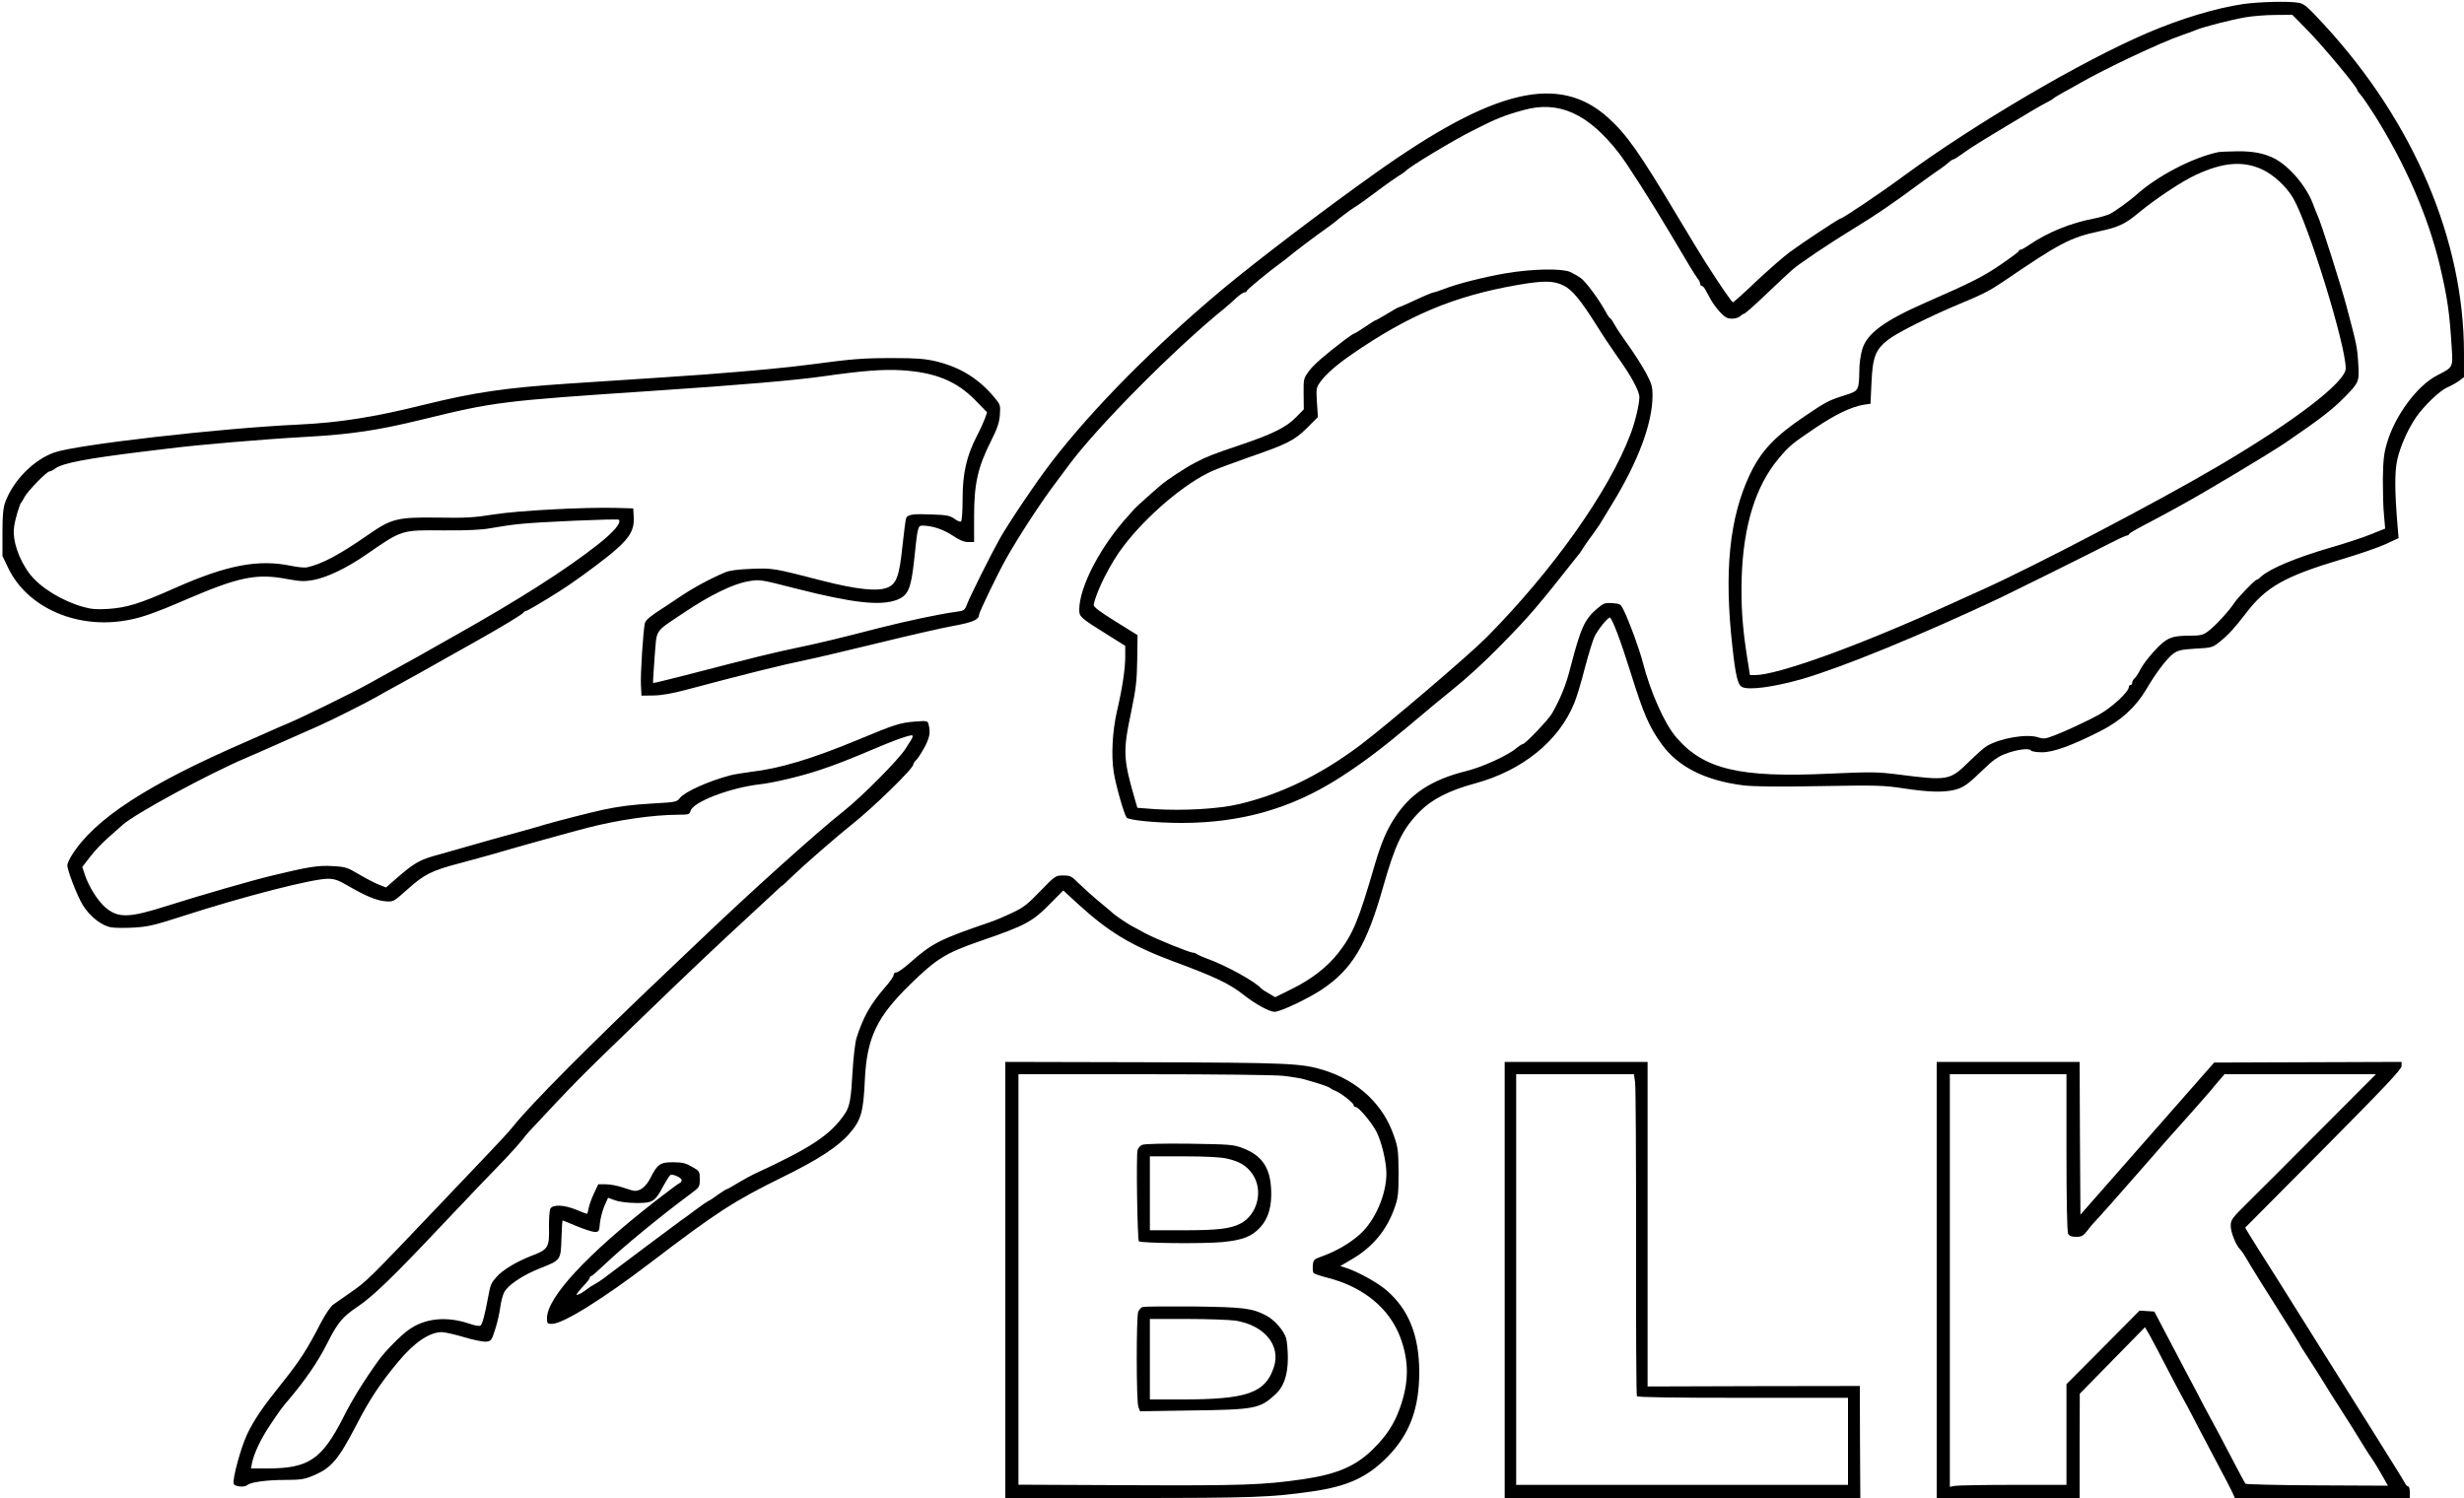
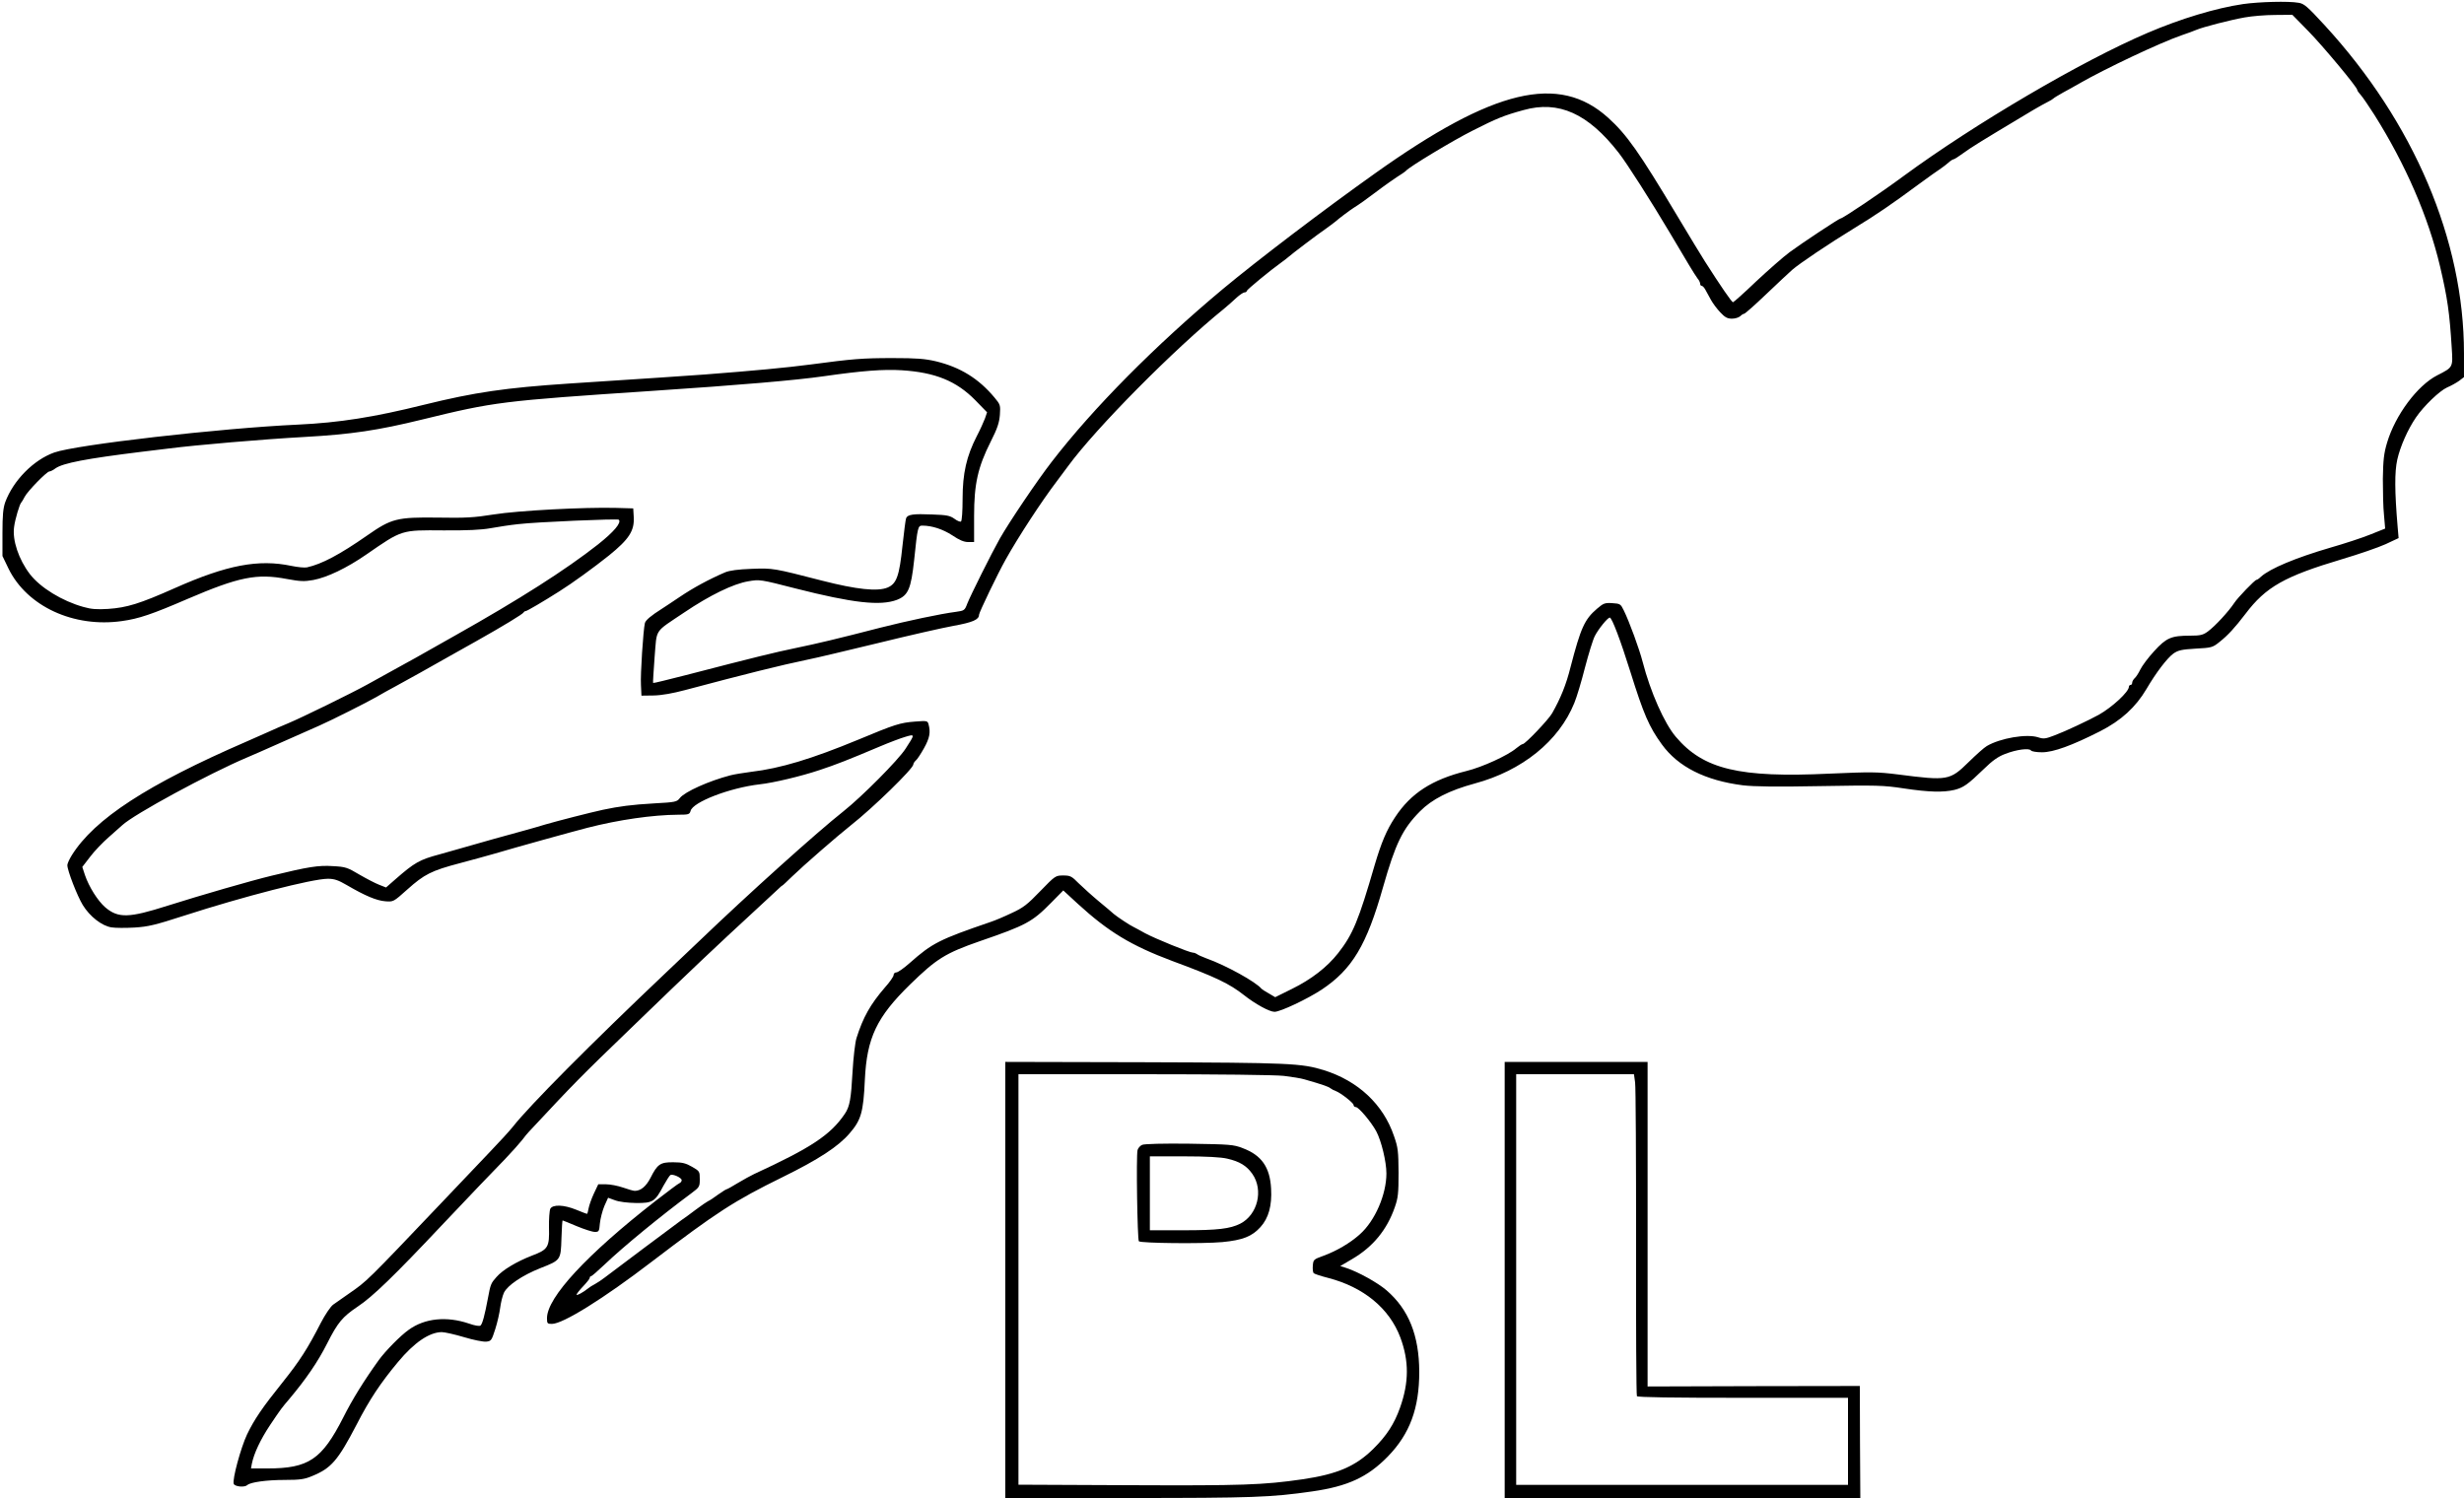
<svg xmlns="http://www.w3.org/2000/svg" version="1.0" width="1500pt" height="912pt" viewBox="0 0 1500 912" preserveAspectRatio="xMidYMid meet">
  <g transform="translate(0,912) scale(0.1,-0.1)" fill="#000000" stroke="none">
    <path d="M13654 9095 c-164 -24 -379 -89 -580 -175 -401 -171 -1053 -554 -1486 -872 -138 -102 -370 -258 -383 -258 -9 0 -234 -149 -310 -205 -38 -28 -130 -109 -204 -178 -73 -70 -137 -127 -141 -127 -8 0 -77 101 -172 250 -19 30 -96 156 -170 280 -229 383 -305 491 -418 593 -300 271 -697 176 -1420 -339 -318 -226 -716 -529 -925 -703 -413 -345 -789 -724 -1042 -1052 -90 -116 -259 -367 -317 -469 -49 -87 -178 -345 -198 -396 -15 -40 -18 -42 -69 -49 -94 -12 -296 -55 -458 -96 -263 -68 -381 -96 -516 -124 -126 -26 -253 -57 -669 -165 -109 -28 -199 -50 -200 -48 -2 2 3 72 9 157 15 178 -6 147 180 272 157 106 300 175 390 190 70 12 72 12 290 -44 346 -88 514 -107 615 -69 69 27 86 67 105 242 21 203 23 210 50 210 59 0 125 -22 182 -59 43 -29 71 -41 97 -41 l36 0 0 159 c0 195 23 297 101 452 41 81 52 115 56 163 4 59 3 63 -33 106 -97 116 -208 184 -355 220 -68 16 -118 20 -264 20 -186 0 -244 -5 -500 -39 -143 -19 -346 -38 -645 -61 -129 -9 -326 -23 -825 -55 -389 -26 -574 -53 -883 -129 -306 -76 -515 -109 -767 -121 -477 -22 -1354 -123 -1485 -170 -126 -45 -249 -170 -298 -302 -13 -37 -17 -80 -17 -188 l0 -140 37 -77 c113 -230 397 -361 691 -319 102 14 184 42 397 134 315 135 422 157 607 122 82 -15 105 -16 161 -6 84 16 202 72 322 155 220 152 211 149 470 147 144 -1 229 3 285 13 44 8 121 20 170 25 108 13 605 34 612 27 18 -18 -30 -74 -127 -151 -196 -154 -478 -334 -871 -555 -90 -51 -198 -112 -239 -135 -41 -23 -106 -59 -145 -80 -38 -21 -106 -58 -150 -83 -96 -53 -396 -200 -482 -236 -35 -14 -86 -37 -115 -50 -29 -13 -91 -40 -138 -61 -602 -261 -924 -470 -1063 -692 -15 -24 -27 -51 -27 -60 0 -33 60 -187 94 -243 43 -70 116 -127 175 -136 24 -4 87 -4 140 -1 82 5 125 15 301 72 362 117 782 225 876 225 39 0 63 -8 116 -39 111 -65 181 -94 233 -98 50 -4 50 -4 135 72 103 92 145 114 320 160 74 20 171 46 215 59 117 35 467 132 560 156 191 49 398 79 556 80 61 0 67 2 73 23 13 54 239 141 421 162 83 9 252 49 365 87 97 32 174 62 363 142 59 25 130 52 158 60 60 18 60 17 2 -72 -44 -69 -268 -294 -378 -381 -162 -128 -580 -504 -875 -787 -41 -39 -131 -125 -200 -190 -463 -439 -836 -814 -938 -944 -20 -25 -81 -92 -137 -150 -55 -58 -186 -195 -290 -305 -469 -493 -459 -483 -570 -560 -38 -27 -82 -57 -97 -68 -16 -12 -49 -61 -75 -111 -80 -156 -128 -231 -232 -361 -126 -157 -173 -227 -217 -318 -38 -81 -91 -275 -81 -301 7 -17 66 -23 83 -7 18 17 117 31 227 31 94 0 121 4 168 24 115 47 156 94 269 311 79 154 147 256 253 383 98 118 190 181 266 182 18 0 80 -14 137 -31 56 -17 117 -29 134 -27 30 3 33 7 55 76 13 40 26 99 30 130 4 31 14 73 23 92 22 45 112 106 223 150 123 48 123 49 127 180 2 61 5 110 7 110 2 0 41 -16 86 -35 46 -19 95 -35 110 -35 25 0 27 3 31 52 3 29 15 76 27 105 l23 51 41 -15 c26 -10 76 -16 129 -17 102 -1 116 8 167 105 18 32 36 61 42 65 14 9 69 -16 69 -31 0 -7 -6 -15 -13 -18 -7 -2 -73 -52 -147 -109 -417 -325 -660 -587 -660 -713 0 -32 2 -35 30 -35 67 0 313 153 607 378 396 302 503 371 796 515 222 109 342 188 410 268 69 80 83 127 92 324 12 257 72 383 276 582 160 156 214 190 424 263 282 97 319 117 434 234 l74 75 89 -82 c186 -170 323 -253 573 -347 268 -99 350 -139 439 -209 67 -53 154 -101 185 -101 36 0 200 78 287 135 186 124 274 271 374 625 75 263 118 353 224 460 73 74 179 128 334 170 289 78 512 258 606 490 15 36 44 133 65 216 22 83 48 169 60 192 22 43 78 112 91 112 13 0 66 -140 125 -329 81 -259 114 -336 192 -443 99 -137 265 -220 493 -249 67 -8 204 -10 470 -5 346 6 385 5 510 -14 153 -23 240 -25 308 -9 55 14 81 32 179 127 52 51 87 76 130 92 69 27 147 37 157 21 4 -6 34 -11 67 -11 70 0 182 41 354 128 129 66 216 146 282 257 59 101 126 188 164 216 29 20 50 25 135 30 97 5 104 7 145 40 52 41 94 87 159 172 124 164 237 228 589 333 101 30 220 71 264 91 l79 37 -6 70 c-18 213 -19 332 -2 408 18 80 64 184 114 257 48 70 143 161 189 182 24 10 56 28 73 40 l30 23 0 145 c0 689 -305 1406 -848 1997 -105 114 -125 132 -159 137 -61 11 -240 6 -339 -8z m396 -162 c93 -95 300 -344 300 -360 0 -5 10 -19 23 -33 12 -14 49 -68 82 -120 190 -302 328 -621 399 -921 46 -196 58 -284 71 -492 8 -125 10 -122 -88 -172 -121 -62 -255 -242 -305 -409 -20 -67 -24 -105 -26 -221 0 -77 2 -177 7 -221 l7 -82 -90 -36 c-49 -20 -159 -56 -243 -80 -212 -62 -367 -127 -423 -177 -11 -11 -23 -19 -27 -19 -10 0 -115 -109 -135 -140 -35 -53 -117 -142 -162 -175 -29 -21 -45 -25 -108 -25 -114 0 -144 -13 -218 -94 -36 -39 -74 -90 -85 -113 -11 -23 -27 -47 -35 -53 -7 -7 -14 -19 -14 -26 0 -8 -4 -14 -10 -14 -5 0 -10 -5 -10 -11 0 -31 -102 -125 -184 -171 -64 -35 -204 -101 -266 -124 -57 -22 -69 -24 -102 -13 -70 23 -232 -5 -313 -53 -16 -9 -65 -53 -110 -97 -115 -113 -128 -115 -430 -76 -129 16 -163 16 -418 5 -549 -26 -767 26 -935 224 -70 82 -155 274 -202 456 -20 78 -81 245 -115 314 -19 39 -22 41 -70 44 -46 3 -54 -1 -93 -34 -76 -65 -99 -117 -161 -355 -27 -108 -60 -189 -112 -281 -22 -39 -164 -188 -179 -188 -5 0 -22 -11 -39 -25 -51 -44 -209 -116 -304 -139 -209 -52 -338 -135 -434 -281 -52 -78 -84 -155 -124 -290 -99 -341 -133 -423 -223 -538 -67 -85 -162 -159 -282 -218 l-101 -50 -39 23 c-22 12 -41 25 -44 28 -34 42 -217 143 -335 185 -27 10 -54 22 -59 27 -6 4 -16 8 -23 8 -21 0 -232 86 -293 119 -30 17 -62 34 -70 38 -19 8 -100 62 -120 79 -8 8 -49 42 -90 76 -41 34 -96 84 -123 110 -43 44 -52 48 -94 48 -47 0 -49 -1 -140 -95 -79 -82 -103 -101 -175 -134 -46 -22 -103 -46 -128 -54 -312 -107 -354 -128 -491 -249 -36 -32 -73 -58 -82 -58 -10 0 -17 -7 -17 -16 0 -9 -24 -44 -54 -77 -87 -101 -132 -180 -172 -307 -8 -25 -19 -117 -24 -205 -9 -165 -17 -212 -47 -256 -87 -129 -206 -207 -553 -367 -19 -9 -63 -33 -98 -54 -34 -21 -65 -38 -68 -38 -4 0 -27 -15 -53 -33 -25 -19 -53 -37 -61 -40 -8 -4 -42 -27 -75 -52 -33 -25 -71 -53 -85 -62 -28 -20 -417 -311 -469 -351 -18 -14 -45 -32 -60 -40 -14 -7 -33 -19 -41 -26 -30 -24 -70 -46 -70 -38 0 5 18 28 40 51 22 23 40 46 40 51 0 6 3 10 8 10 4 0 41 32 82 71 114 109 346 299 527 433 51 38 53 41 53 87 0 47 -1 49 -46 75 -38 22 -60 28 -114 28 -80 1 -98 -11 -140 -95 -27 -52 -59 -79 -96 -79 -8 0 -40 9 -71 20 -32 11 -78 20 -104 20 l-47 0 -27 -57 c-15 -32 -29 -73 -32 -90 -3 -18 -7 -33 -10 -33 -2 0 -31 11 -65 25 -76 31 -143 33 -158 6 -5 -11 -9 -62 -8 -114 3 -120 -5 -134 -103 -171 -95 -37 -179 -87 -217 -131 -33 -37 -36 -43 -52 -130 -19 -101 -33 -155 -45 -165 -6 -5 -34 -1 -70 12 -136 46 -269 33 -367 -38 -51 -36 -141 -128 -182 -184 -90 -125 -162 -241 -216 -349 -131 -257 -211 -311 -463 -311 l-99 0 5 28 c13 64 52 147 111 236 68 101 68 101 119 161 99 118 172 224 228 335 65 129 94 163 186 225 91 60 223 188 513 496 80 84 182 192 227 239 45 47 117 121 159 165 42 44 88 96 103 115 14 19 33 42 41 50 278 298 304 325 636 645 365 353 501 481 744 705 62 58 124 115 137 127 13 13 25 23 27 23 2 0 27 24 57 53 69 67 276 247 358 312 135 106 381 346 381 371 0 6 7 17 15 24 9 7 31 41 50 75 34 61 41 96 28 144 -6 23 -8 24 -83 18 -91 -7 -122 -17 -345 -110 -283 -117 -474 -175 -653 -196 -46 -6 -102 -15 -125 -21 -131 -34 -278 -100 -308 -138 -18 -24 -27 -26 -157 -33 -138 -8 -212 -18 -312 -39 -82 -18 -273 -67 -349 -89 -36 -11 -91 -27 -121 -35 -71 -19 -336 -93 -375 -105 -16 -5 -83 -24 -148 -42 -124 -33 -153 -50 -271 -153 l-56 -49 -43 17 c-23 9 -77 37 -120 62 -72 43 -84 47 -160 51 -88 6 -150 -4 -372 -58 -125 -30 -436 -120 -635 -183 -235 -75 -300 -77 -379 -10 -46 40 -99 124 -124 197 l-16 49 47 61 c26 35 78 89 116 122 37 33 73 65 80 71 70 66 527 314 761 413 44 19 105 45 135 59 67 29 236 105 305 135 73 32 293 143 345 173 25 15 79 45 122 68 67 36 215 119 333 186 22 13 92 52 155 87 160 90 284 165 288 175 2 4 8 8 13 8 7 0 105 57 204 120 77 48 213 147 303 219 122 99 155 150 150 234 l-3 52 -105 3 c-190 5 -596 -16 -745 -40 -118 -19 -172 -22 -340 -19 -248 3 -281 -5 -430 -109 -168 -117 -276 -174 -366 -194 -14 -3 -57 1 -95 9 -200 42 -392 6 -709 -135 -216 -96 -292 -119 -407 -127 -67 -4 -102 -2 -150 12 -130 36 -263 118 -326 200 -68 89 -108 207 -96 288 6 47 34 139 43 147 3 3 13 19 21 35 17 34 135 155 151 155 6 0 23 8 37 19 46 32 186 59 527 101 50 6 124 15 165 20 164 21 570 56 825 70 285 16 445 40 715 106 441 108 482 113 1395 174 541 36 879 65 1053 90 230 33 361 43 472 36 203 -13 332 -65 447 -182 l72 -74 -13 -38 c-8 -21 -30 -70 -50 -108 -62 -121 -86 -226 -86 -380 0 -76 -4 -135 -10 -139 -5 -3 -23 4 -40 17 -27 19 -46 23 -135 26 -116 5 -150 0 -159 -23 -3 -8 -13 -84 -22 -168 -19 -184 -36 -231 -91 -254 -61 -25 -187 -12 -398 42 -296 76 -298 77 -430 72 -82 -3 -133 -10 -160 -21 -100 -43 -194 -94 -277 -150 -50 -33 -98 -66 -107 -71 -68 -43 -100 -70 -105 -88 -10 -42 -28 -313 -24 -377 l3 -65 75 1 c49 1 116 13 191 33 365 97 576 150 749 186 47 9 238 55 425 100 187 46 394 93 460 105 117 21 155 38 155 67 0 14 115 253 163 338 76 136 219 355 309 473 29 39 61 81 70 94 169 231 647 714 949 958 23 19 58 50 77 68 19 17 41 32 48 32 8 0 14 4 14 9 0 7 140 123 214 176 16 11 33 25 40 31 21 19 181 140 228 172 25 18 52 38 60 45 15 14 85 67 109 82 37 23 77 52 134 95 54 41 121 88 164 115 9 6 18 13 21 16 17 22 287 185 405 244 144 73 189 92 310 125 214 60 393 -21 579 -260 50 -64 198 -296 312 -488 43 -73 96 -161 116 -195 20 -34 44 -71 52 -82 9 -10 16 -25 16 -32 0 -7 4 -13 9 -13 6 0 16 -11 23 -24 7 -13 23 -41 34 -62 12 -22 38 -56 57 -76 28 -30 43 -38 71 -38 19 0 41 7 50 15 8 8 19 15 24 15 5 0 65 53 133 118 68 65 140 132 159 149 46 40 223 159 380 255 133 81 228 146 393 268 56 41 116 84 132 94 16 11 38 28 49 38 11 10 24 18 28 18 5 0 33 18 63 40 45 33 108 72 347 215 9 5 43 26 75 45 32 19 72 41 88 49 17 8 32 18 35 21 3 4 30 20 60 37 30 16 73 40 95 53 164 94 495 250 625 295 36 12 76 27 90 33 42 18 210 61 295 76 44 8 127 15 185 15 l105 1 95 -97z" />
-     <path d="M13505 8194 c-160 -34 -377 -148 -504 -264 -35 -31 -127 -98 -156 -112 -16 -8 -59 -21 -95 -28 -147 -28 -283 -84 -397 -161 -23 -16 -46 -29 -52 -29 -6 0 -11 -4 -11 -8 0 -5 -52 -43 -115 -86 -106 -72 -174 -106 -450 -227 -257 -113 -360 -189 -389 -288 -9 -30 -17 -86 -17 -125 -2 -123 -4 -126 -84 -151 -101 -32 -119 -41 -250 -130 -181 -122 -265 -211 -333 -355 -124 -263 -157 -589 -106 -1045 19 -176 33 -234 58 -247 40 -22 194 -1 366 48 248 72 719 265 1210 496 73 35 485 239 692 344 37 19 72 34 77 34 5 0 11 4 13 9 2 5 39 27 83 50 44 23 103 54 130 69 28 15 70 38 95 52 153 83 546 319 645 386 212 145 285 201 360 278 86 87 89 95 81 205 -6 99 -9 112 -70 342 -33 126 -155 509 -176 554 -5 11 -19 45 -30 75 -41 108 -143 228 -234 275 -60 31 -130 45 -225 44 -53 -1 -105 -3 -116 -5z m265 -105 c71 -33 146 -102 188 -172 92 -153 322 -895 322 -1040 0 -83 -315 -324 -780 -597 -364 -214 -1112 -606 -1430 -749 -41 -19 -154 -69 -250 -113 -521 -235 -1000 -408 -1136 -408 l-31 0 -17 108 c-30 189 -38 323 -33 492 11 312 85 550 222 715 67 80 80 91 225 189 125 84 221 130 297 142 l40 6 6 130 c7 156 25 201 103 261 58 44 260 145 434 217 144 60 180 78 270 139 339 231 402 264 576 302 122 26 161 45 244 114 97 81 264 192 347 230 165 77 287 87 403 34z" />
-     <path d="M9165 7456 c-138 -24 -298 -65 -379 -97 -27 -10 -53 -19 -57 -19 -9 0 -59 -21 -155 -66 -28 -13 -54 -24 -57 -24 -4 0 -36 -18 -72 -40 -36 -22 -68 -40 -71 -40 -3 0 -32 -18 -64 -40 -32 -22 -62 -40 -65 -40 -4 0 -29 -17 -56 -37 -131 -100 -191 -152 -221 -193 -32 -43 -33 -47 -32 -138 l1 -94 -48 -49 c-59 -60 -140 -101 -339 -168 -167 -56 -206 -72 -275 -108 -61 -32 -169 -103 -210 -138 -53 -45 -147 -130 -159 -143 -6 -7 -20 -23 -31 -35 -172 -186 -305 -438 -305 -580 0 -42 8 -49 173 -152 l107 -67 0 -67 c0 -74 -18 -194 -51 -334 -27 -120 -35 -264 -19 -368 12 -77 60 -247 78 -276 10 -16 178 -33 336 -33 363 0 672 89 964 277 130 83 255 177 411 308 155 130 217 182 269 223 98 79 199 172 298 273 185 189 218 229 483 564 4 6 16 24 26 40 11 17 33 48 50 70 16 22 35 49 42 60 7 11 41 67 76 125 160 261 246 492 247 660 0 57 -5 74 -40 140 -22 41 -70 116 -105 165 -36 50 -74 106 -85 127 -11 20 -23 38 -27 40 -5 1 -17 19 -28 40 -40 74 -118 179 -149 203 -18 13 -49 31 -69 40 -54 22 -233 18 -392 -9z m355 -75 c51 -26 100 -84 199 -241 36 -58 94 -145 128 -193 83 -115 133 -208 133 -245 0 -43 -26 -152 -54 -225 -132 -349 -472 -828 -875 -1236 -109 -110 -603 -531 -771 -658 -241 -181 -486 -300 -740 -359 -121 -29 -338 -41 -511 -30 l-105 8 -12 41 c-75 256 -77 302 -26 542 30 145 35 192 37 319 l2 149 -135 84 c-98 61 -134 89 -132 101 16 83 103 255 180 355 143 189 380 389 545 461 29 13 126 49 217 81 240 83 280 104 357 180 l66 66 -6 89 c-5 86 -5 90 23 128 32 44 97 101 185 162 349 241 624 357 1012 425 161 28 221 27 283 -4z" />
    <path d="M6120 1328 l0 -1328 753 0 c754 0 864 4 1115 40 217 31 338 87 461 213 134 138 191 293 191 516 -1 221 -64 379 -200 496 -55 47 -171 111 -243 135 l-38 12 73 43 c126 74 211 177 259 315 20 57 23 84 23 210 -1 131 -3 153 -28 224 -65 192 -218 335 -425 400 -138 43 -209 46 -1099 49 l-842 2 0 -1327z m1695 1242 c50 -6 106 -15 125 -21 108 -31 147 -44 160 -55 8 -6 23 -14 33 -17 29 -11 106 -71 107 -84 0 -7 6 -13 14 -13 17 0 93 -90 124 -147 31 -58 62 -185 62 -257 0 -128 -69 -288 -161 -370 -60 -54 -142 -102 -224 -132 -58 -21 -60 -23 -63 -59 -2 -21 1 -42 5 -46 5 -5 45 -18 88 -29 216 -56 373 -185 440 -363 53 -143 53 -272 -2 -427 -35 -99 -82 -171 -162 -250 -108 -107 -220 -155 -431 -186 -242 -35 -366 -39 -1052 -36 l-678 3 0 1250 0 1249 763 0 c449 0 799 -4 852 -10z" />
    <path d="M6953 2150 c-12 -5 -25 -20 -28 -32 -9 -35 -1 -545 8 -555 13 -12 388 -16 508 -5 124 12 180 34 232 91 50 55 71 131 65 235 -7 130 -58 203 -173 246 -56 22 -78 23 -325 27 -154 2 -274 -1 -287 -7z m518 -84 c75 -17 118 -43 153 -93 69 -99 32 -249 -74 -303 -62 -31 -137 -40 -345 -40 l-205 0 0 225 0 225 208 0 c136 0 226 -5 263 -14z" />
-     <path d="M6957 1163 c-10 -2 -22 -16 -28 -29 -12 -34 -12 -545 1 -579 l10 -27 318 5 c378 5 411 11 502 94 55 48 80 121 80 226 0 45 -5 98 -10 118 -13 47 -72 115 -124 141 -85 44 -136 50 -441 54 -159 1 -298 0 -308 -3z m563 -83 c178 -28 280 -152 234 -286 -52 -155 -163 -194 -561 -194 l-193 0 0 245 0 245 228 0 c125 0 256 -5 292 -10z" />
    <path d="M9160 1328 l0 -1328 1083 0 1082 0 -2 341 -1 341 -646 -1 -646 -2 0 988 0 988 -435 0 -435 0 0 -1327z m794 1202 c4 -28 6 -466 6 -975 -1 -508 1 -929 5 -935 4 -7 217 -10 646 -10 l639 0 0 -265 0 -265 -1010 0 -1010 0 0 1250 0 1250 359 0 358 0 7 -50z" />
-     <path d="M11790 1328 l0 -1328 435 0 435 0 0 318 1 317 199 203 198 202 30 -52 c16 -29 67 -125 112 -213 46 -88 86 -164 90 -170 4 -5 45 -82 90 -170 46 -88 108 -205 137 -260 30 -55 61 -117 71 -137 l17 -38 532 0 533 0 0 35 c0 19 -4 35 -9 35 -6 0 -16 11 -23 25 -7 14 -100 163 -206 332 -107 170 -270 430 -363 578 -196 313 -266 425 -324 515 -23 36 -49 79 -59 95 l-18 31 476 479 c372 375 476 485 476 505 l0 25 -570 -2 -571 -2 -407 -463 -407 -463 -3 465 -2 465 -435 0 -435 0 0 -1327z m790 776 c0 -308 4 -482 10 -495 8 -14 21 -19 49 -19 32 0 43 6 65 34 14 19 32 40 39 48 33 34 152 168 357 403 62 72 126 144 141 160 43 47 212 239 221 250 4 6 23 29 44 53 l36 42 461 0 461 0 -339 -340 c-187 -188 -386 -387 -442 -442 -97 -96 -103 -104 -103 -142 0 -38 32 -118 56 -141 11 -10 30 -40 63 -97 10 -18 82 -133 160 -256 77 -122 141 -224 141 -227 0 -2 24 -40 53 -84 28 -44 70 -109 92 -145 22 -37 63 -101 91 -145 42 -65 105 -164 167 -266 6 -11 26 -40 43 -65 16 -25 44 -70 60 -100 l31 -55 -430 2 c-237 1 -434 6 -437 10 -4 4 -40 71 -80 148 -68 131 -87 166 -174 327 -18 35 -68 131 -112 213 -43 83 -103 197 -134 255 l-55 105 -45 3 -45 3 -222 -224 -223 -224 0 -307 0 -306 -324 0 c-178 0 -338 -3 -355 -6 l-31 -6 0 1256 0 1256 355 0 355 0 0 -476z" />
  </g>
</svg>